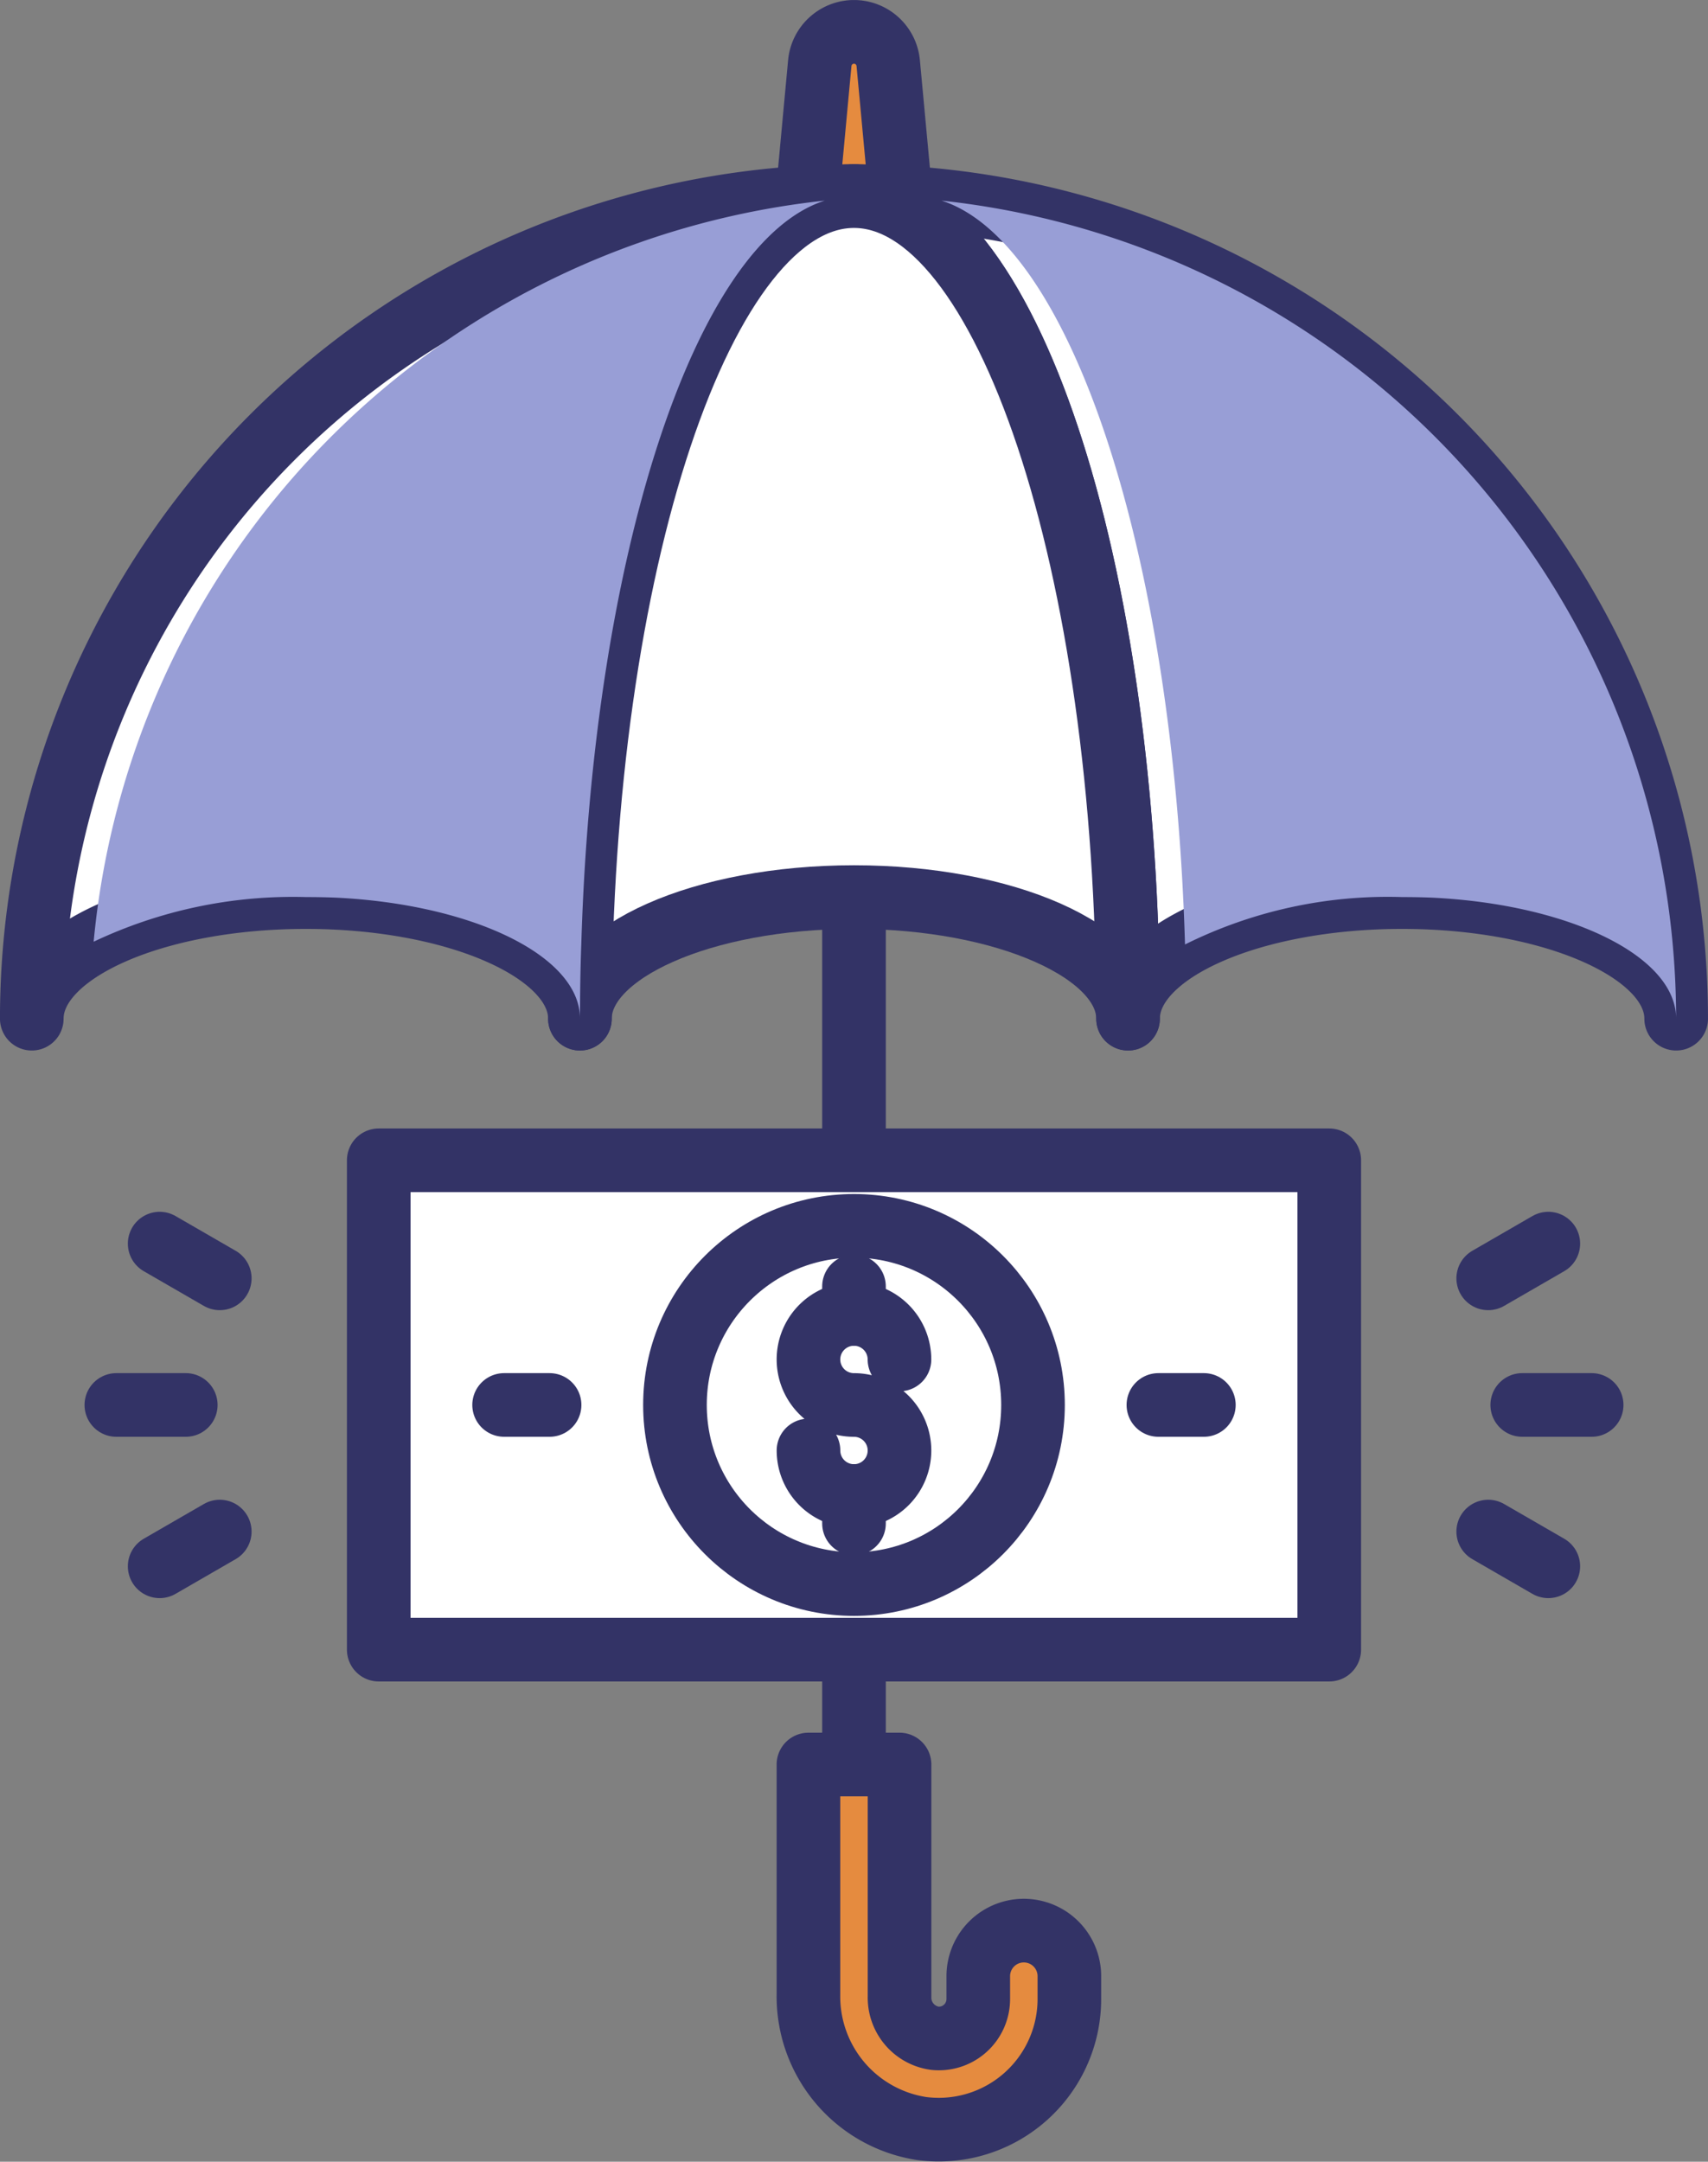
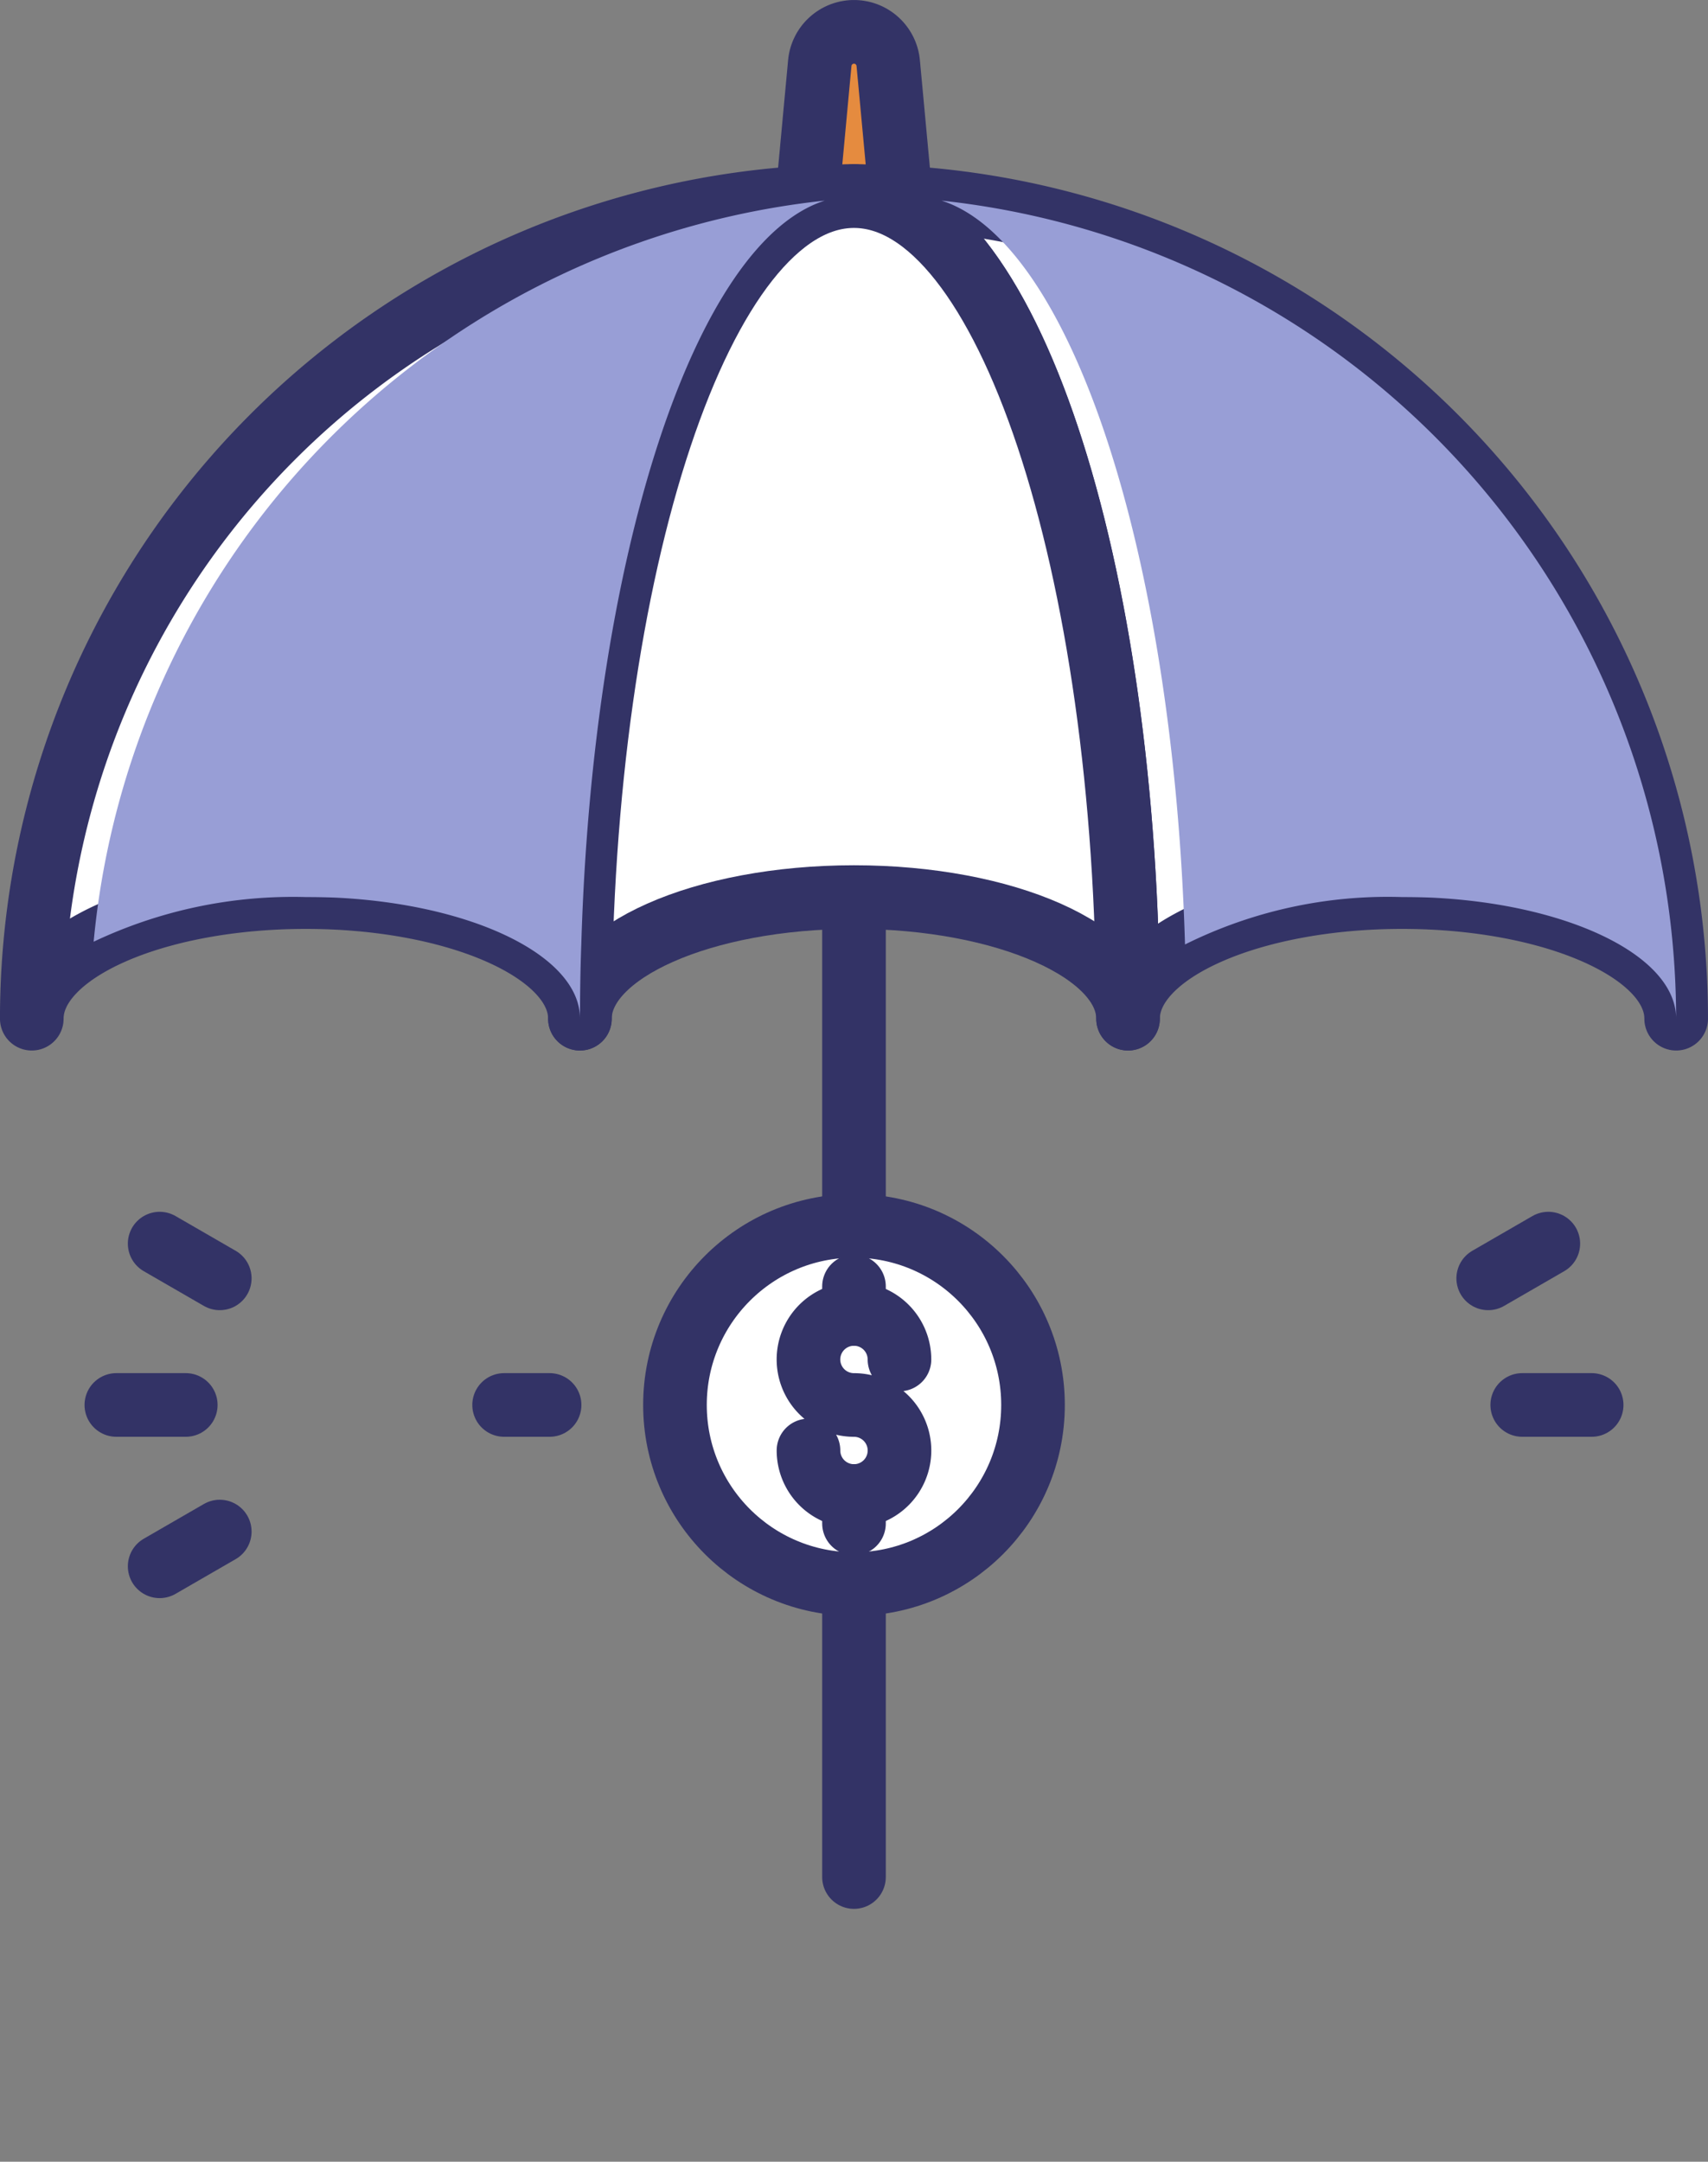
<svg xmlns="http://www.w3.org/2000/svg" width="67.119" height="84.908" viewBox="0 0 67.119 84.908">
  <rect x="0" y="0" width="67.119" height="84.908" fill="#808080" stroke="none" />
  <g id="그룹_6773" data-name="그룹 6773" transform="translate(-703.716 -687.612)">
    <path id="패스_11423" data-name="패스 11423" d="M751.239,696.193h-3.825l.568-6.105a1.351,1.351,0,0,1,1.344-1.225h0a1.351,1.351,0,0,1,1.345,1.225Z" transform="translate(-12.051)" fill="#e58b3f" stroke="#336" stroke-linecap="round" stroke-linejoin="round" stroke-width="2.5" />
    <line id="선_212" data-name="선 212" y2="38.49" transform="translate(737.275 722.848)" fill="#fff" stroke="#336" stroke-linecap="round" stroke-linejoin="round" stroke-width="2.5" />
    <path id="패스_11424" data-name="패스 11424" d="M760.854,730.183c0-2.638,4.821-4.776,10.769-4.776s10.77,2.138,10.77,4.776a32.309,32.309,0,0,0-32.309-32.309C756.033,697.874,760.854,712.339,760.854,730.183Z" transform="translate(-12.809 -2.559)" fill="#fff" stroke="#336" stroke-linecap="round" stroke-linejoin="round" stroke-width="2.5" />
    <path id="패스_11425" data-name="패스 11425" d="M715.736,725.407c5.948,0,10.769,2.138,10.769,4.776,0-17.844,4.822-32.309,10.77-32.309a32.309,32.309,0,0,0-32.31,32.309C704.966,727.545,709.788,725.407,715.736,725.407Z" transform="translate(0 -2.559)" fill="#fff" stroke="#336" stroke-linecap="round" stroke-linejoin="round" stroke-width="2.5" />
    <path id="패스_11426" data-name="패스 11426" d="M735.045,730.183c0-2.638,4.822-4.776,10.77-4.776s10.769,2.138,10.769,4.776c0-17.844-4.822-32.309-10.769-32.309S735.045,712.339,735.045,730.183Z" transform="translate(-8.54 -2.559)" fill="#fff" stroke="#336" stroke-linecap="round" stroke-linejoin="round" stroke-width="2.5" />
-     <rect id="사각형_2187" data-name="사각형 2187" width="37.353" height="19.221" transform="translate(718.599 733.186)" fill="#fff" stroke="#336" stroke-linecap="round" stroke-linejoin="round" stroke-width="2.5" />
    <circle id="타원_462" data-name="타원 462" cx="7.035" cy="7.035" r="7.035" transform="translate(730.24 735.761)" fill="#fff" stroke="#336" stroke-linecap="round" stroke-linejoin="round" stroke-width="2.5" />
    <g id="그룹_6772" data-name="그룹 6772" transform="translate(735.487 738.141)">
      <path id="패스_11427" data-name="패스 11427" d="M747.588,764.549a1.788,1.788,0,1,0,1.787-1.787,1.788,1.788,0,1,1,1.788-1.788" transform="translate(-747.588 -758.106)" fill="#fff" stroke="#336" stroke-linecap="round" stroke-linejoin="round" stroke-width="2.5" />
      <line id="선_213" data-name="선 213" y1="1.08" transform="translate(1.788 0)" fill="#fff" stroke="#336" stroke-linecap="round" stroke-linejoin="round" stroke-width="2.5" />
      <line id="선_214" data-name="선 214" y2="1.08" transform="translate(1.788 8.23)" fill="#fff" stroke="#336" stroke-linecap="round" stroke-linejoin="round" stroke-width="2.5" />
    </g>
    <line id="선_215" data-name="선 215" x2="1.787" transform="translate(723.526 742.796)" fill="#fff" stroke="#336" stroke-linecap="round" stroke-linejoin="round" stroke-width="2.5" />
-     <line id="선_216" data-name="선 216" x1="1.787" transform="translate(749.237 742.796)" fill="#fff" stroke="#336" stroke-linecap="round" stroke-linejoin="round" stroke-width="2.5" />
    <line id="선_217" data-name="선 217" x1="2.728" transform="translate(708.288 742.796)" fill="none" stroke="#336" stroke-linecap="round" stroke-linejoin="round" stroke-width="2.5" />
    <line id="선_218" data-name="선 218" x1="2.362" y1="1.364" transform="translate(709.99 736.459)" fill="none" stroke="#336" stroke-linecap="round" stroke-linejoin="round" stroke-width="2.5" />
    <line id="선_219" data-name="선 219" x1="2.362" y2="1.364" transform="translate(709.99 747.769)" fill="none" stroke="#336" stroke-linecap="round" stroke-linejoin="round" stroke-width="2.5" />
    <line id="선_220" data-name="선 220" x2="2.728" transform="translate(763.535 742.796)" fill="none" stroke="#336" stroke-linecap="round" stroke-linejoin="round" stroke-width="2.5" />
    <line id="선_221" data-name="선 221" y1="1.364" x2="2.362" transform="translate(762.198 736.459)" fill="none" stroke="#336" stroke-linecap="round" stroke-linejoin="round" stroke-width="2.5" />
-     <line id="선_222" data-name="선 222" x2="2.362" y2="1.364" transform="translate(762.198 747.769)" fill="none" stroke="#336" stroke-linecap="round" stroke-linejoin="round" stroke-width="2.5" />
-     <path id="패스_11428" data-name="패스 11428" d="M752.037,798.2a5.248,5.248,0,0,1-4.453-5.263v-9.035h3.58v9.122a1.61,1.61,0,0,0,1.386,1.63,1.548,1.548,0,0,0,1.708-1.538v-.9a1.79,1.79,0,0,1,1.79-1.79h0a1.79,1.79,0,0,1,1.79,1.79v.9A5.133,5.133,0,0,1,752.037,798.2Z" transform="translate(-12.099 -26.983)" fill="#e58b3f" stroke="#336" stroke-linecap="round" stroke-linejoin="round" stroke-width="2.5" />
    <path id="패스_11429" data-name="패스 11429" d="M783.756,730.251c0-2.463-4.211-4.5-9.624-4.755-.38-.014-.759-.021-1.146-.021a17.888,17.888,0,0,0-8.529,1.862c-.451-15.339-4.476-27.591-9.567-29.217a32.321,32.321,0,0,1,28.723,29.109C783.706,728.225,783.756,729.234,783.756,730.251Z" transform="translate(-14.174 -2.628)" fill="#989ed6" style="mix-blend-mode: darken;isolation: isolate" />
    <path id="패스_11430" data-name="패스 11430" d="M737.09,698.12c-5.084,1.618-9.116,13.871-9.567,29.217-.036.96-.05,1.933-.05,2.914,0-2.463-4.218-4.5-9.624-4.755-.38-.014-.759-.021-1.146-.021a18.286,18.286,0,0,0-8.343,1.754A32.315,32.315,0,0,1,737.09,698.12Z" transform="translate(-0.964 -2.628)" fill="#989ed6" style="mix-blend-mode: darken;isolation: isolate" />
  </g>
</svg>